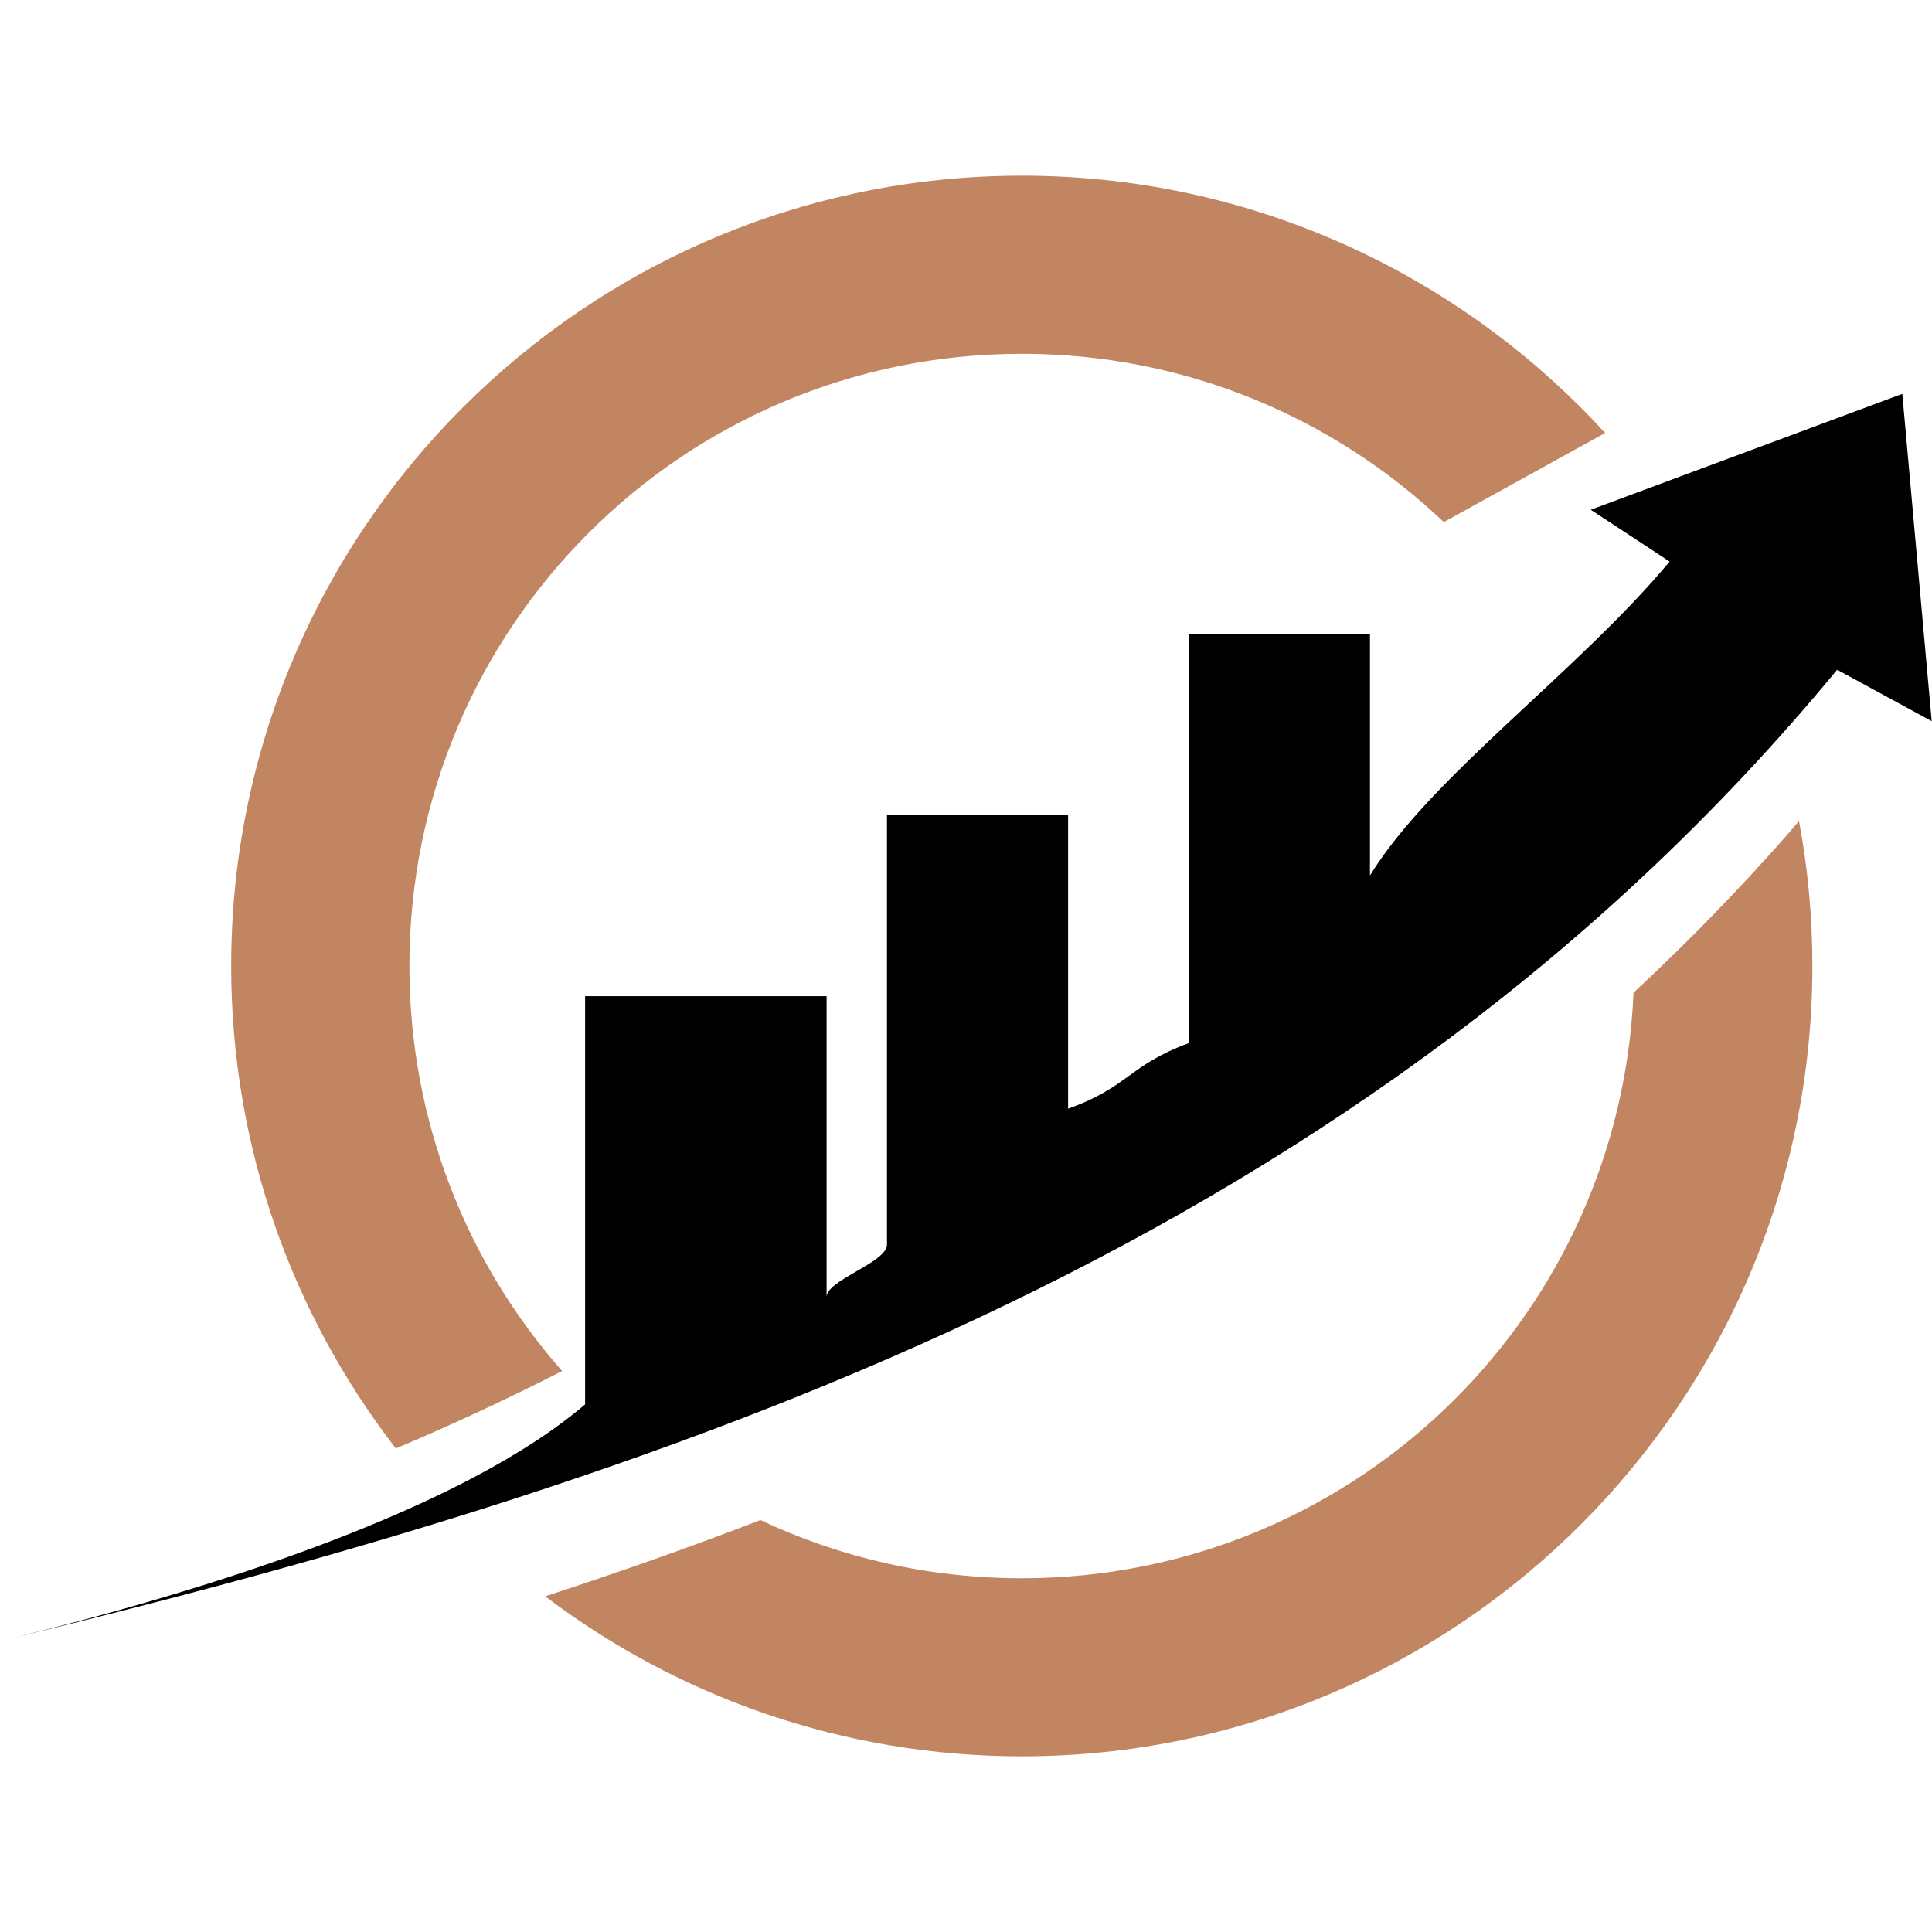
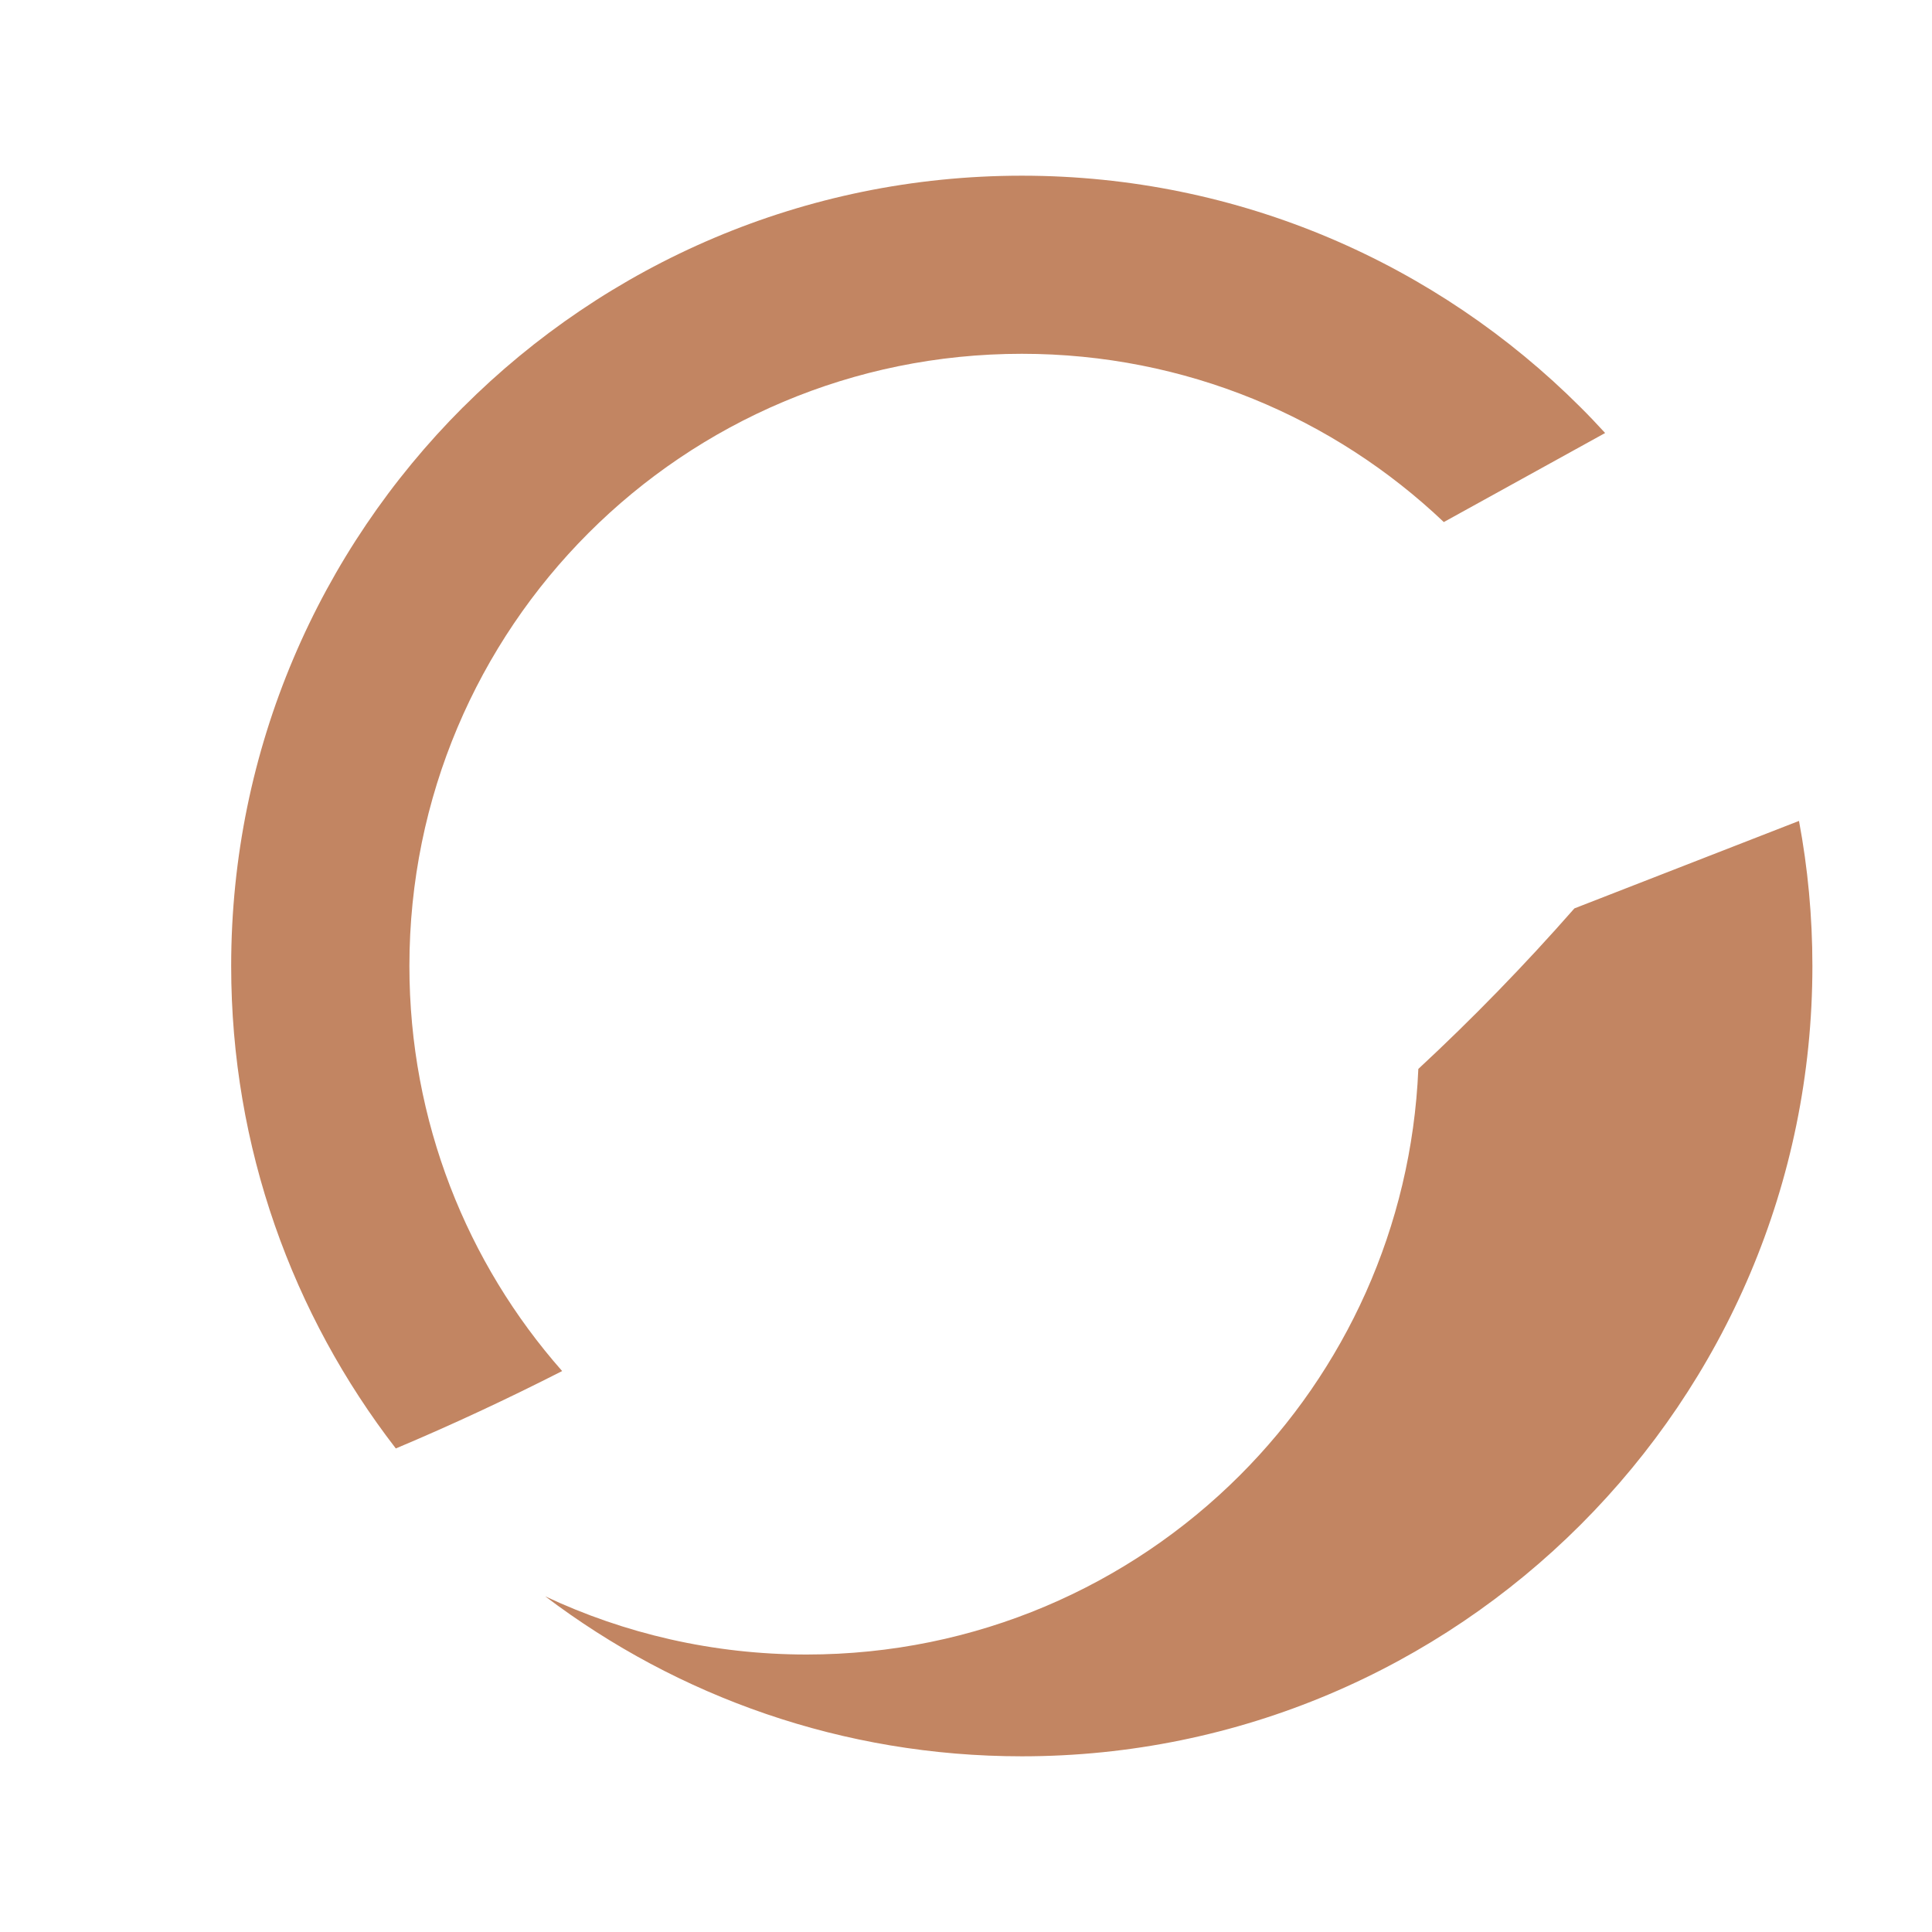
<svg xmlns="http://www.w3.org/2000/svg" version="1.1" id="Calque_1" x="0px" y="0px" width="32px" height="32px" viewBox="0 0 32 32" enable-background="new 0 0 32 32" xml:space="preserve">
  <g>
-     <path fill="#C28562" d="M29.797,13.597c0.146,0.779,0.222,1.582,0.222,2.403c0,3.611-1.467,6.881-3.836,9.251l-0.005,0.005   c-2.37,2.369-5.643,3.834-9.253,3.834c-2.965,0-5.699-0.987-7.895-2.65c1.205-0.393,2.395-0.812,3.564-1.263   c1.313,0.618,2.78,0.964,4.33,0.964c2.803,0,5.341-1.134,7.175-2.967c1.737-1.736,2.846-4.104,2.957-6.732   c0.893-0.829,1.755-1.714,2.585-2.659L29.797,13.597z M16.925,2.91c3.61,0,6.883,1.466,9.253,3.835l0.005,0.005   c0.139,0.138,0.271,0.278,0.403,0.422l-2.672,1.475c-1.817-1.727-4.28-2.787-6.989-2.787c-2.805,0-5.343,1.134-7.177,2.968   S6.781,13.198,6.781,16c0,2.574,0.955,4.923,2.53,6.709c-0.901,0.459-1.819,0.888-2.755,1.282C4.848,21.78,3.829,19.008,3.829,16   c0-3.61,1.467-6.881,3.835-9.25L7.67,6.745C10.04,4.376,13.313,2.91,16.925,2.91z" />
-     <path d="M31.508,6.524l-5.16,1.919l1.306,0.858c-1.525,1.831-3.963,3.566-4.963,5.2V10.5h-3v6.777c-1,0.369-1,0.731-2,1.086V13.5   h-3v7.114c0,0.297-1,0.586-1,0.868V16.5h-4v6.761c-2,1.71-6.076,3.051-9.709,3.924c11.719-2.817,22.723-6.736,30.447-16.092   l1.566,0.852L31.508,6.524z" />
+     <path fill="#C28562" d="M29.797,13.597c0.146,0.779,0.222,1.582,0.222,2.403c0,3.611-1.467,6.881-3.836,9.251l-0.005,0.005   c-2.37,2.369-5.643,3.834-9.253,3.834c-2.965,0-5.699-0.987-7.895-2.65c1.313,0.618,2.78,0.964,4.33,0.964c2.803,0,5.341-1.134,7.175-2.967c1.737-1.736,2.846-4.104,2.957-6.732   c0.893-0.829,1.755-1.714,2.585-2.659L29.797,13.597z M16.925,2.91c3.61,0,6.883,1.466,9.253,3.835l0.005,0.005   c0.139,0.138,0.271,0.278,0.403,0.422l-2.672,1.475c-1.817-1.727-4.28-2.787-6.989-2.787c-2.805,0-5.343,1.134-7.177,2.968   S6.781,13.198,6.781,16c0,2.574,0.955,4.923,2.53,6.709c-0.901,0.459-1.819,0.888-2.755,1.282C4.848,21.78,3.829,19.008,3.829,16   c0-3.61,1.467-6.881,3.835-9.25L7.67,6.745C10.04,4.376,13.313,2.91,16.925,2.91z" />
  </g>
</svg>